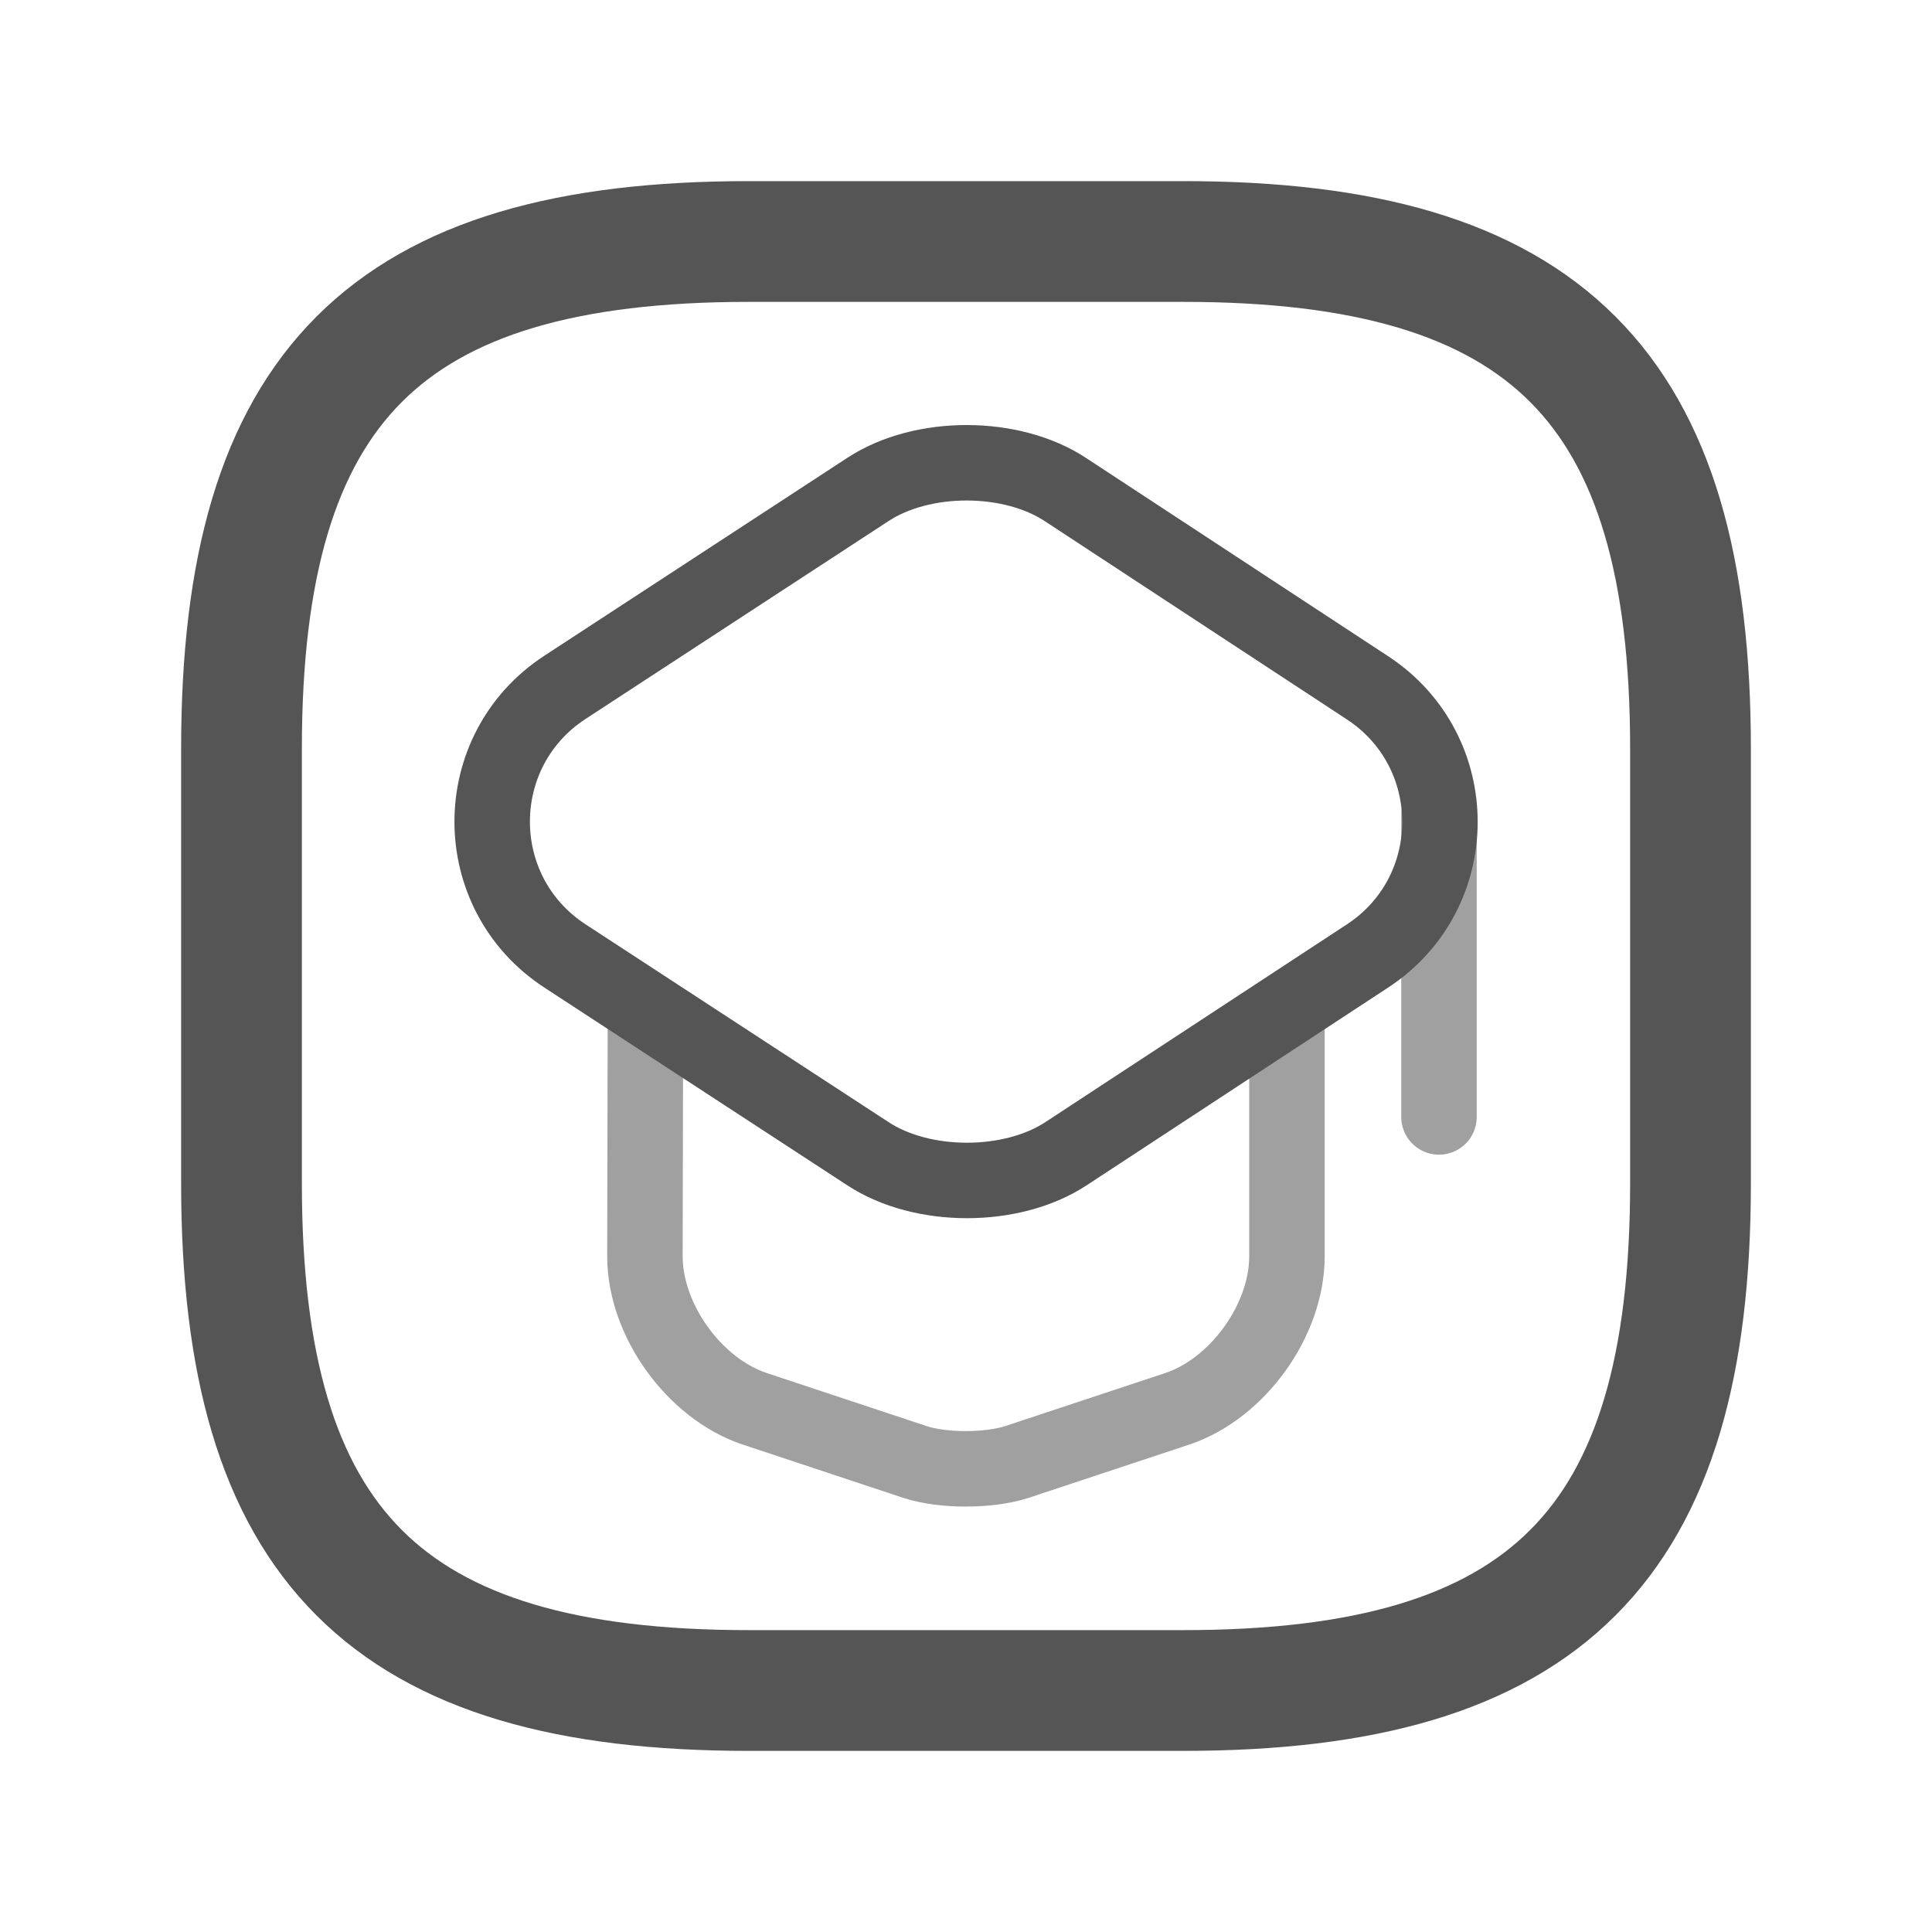
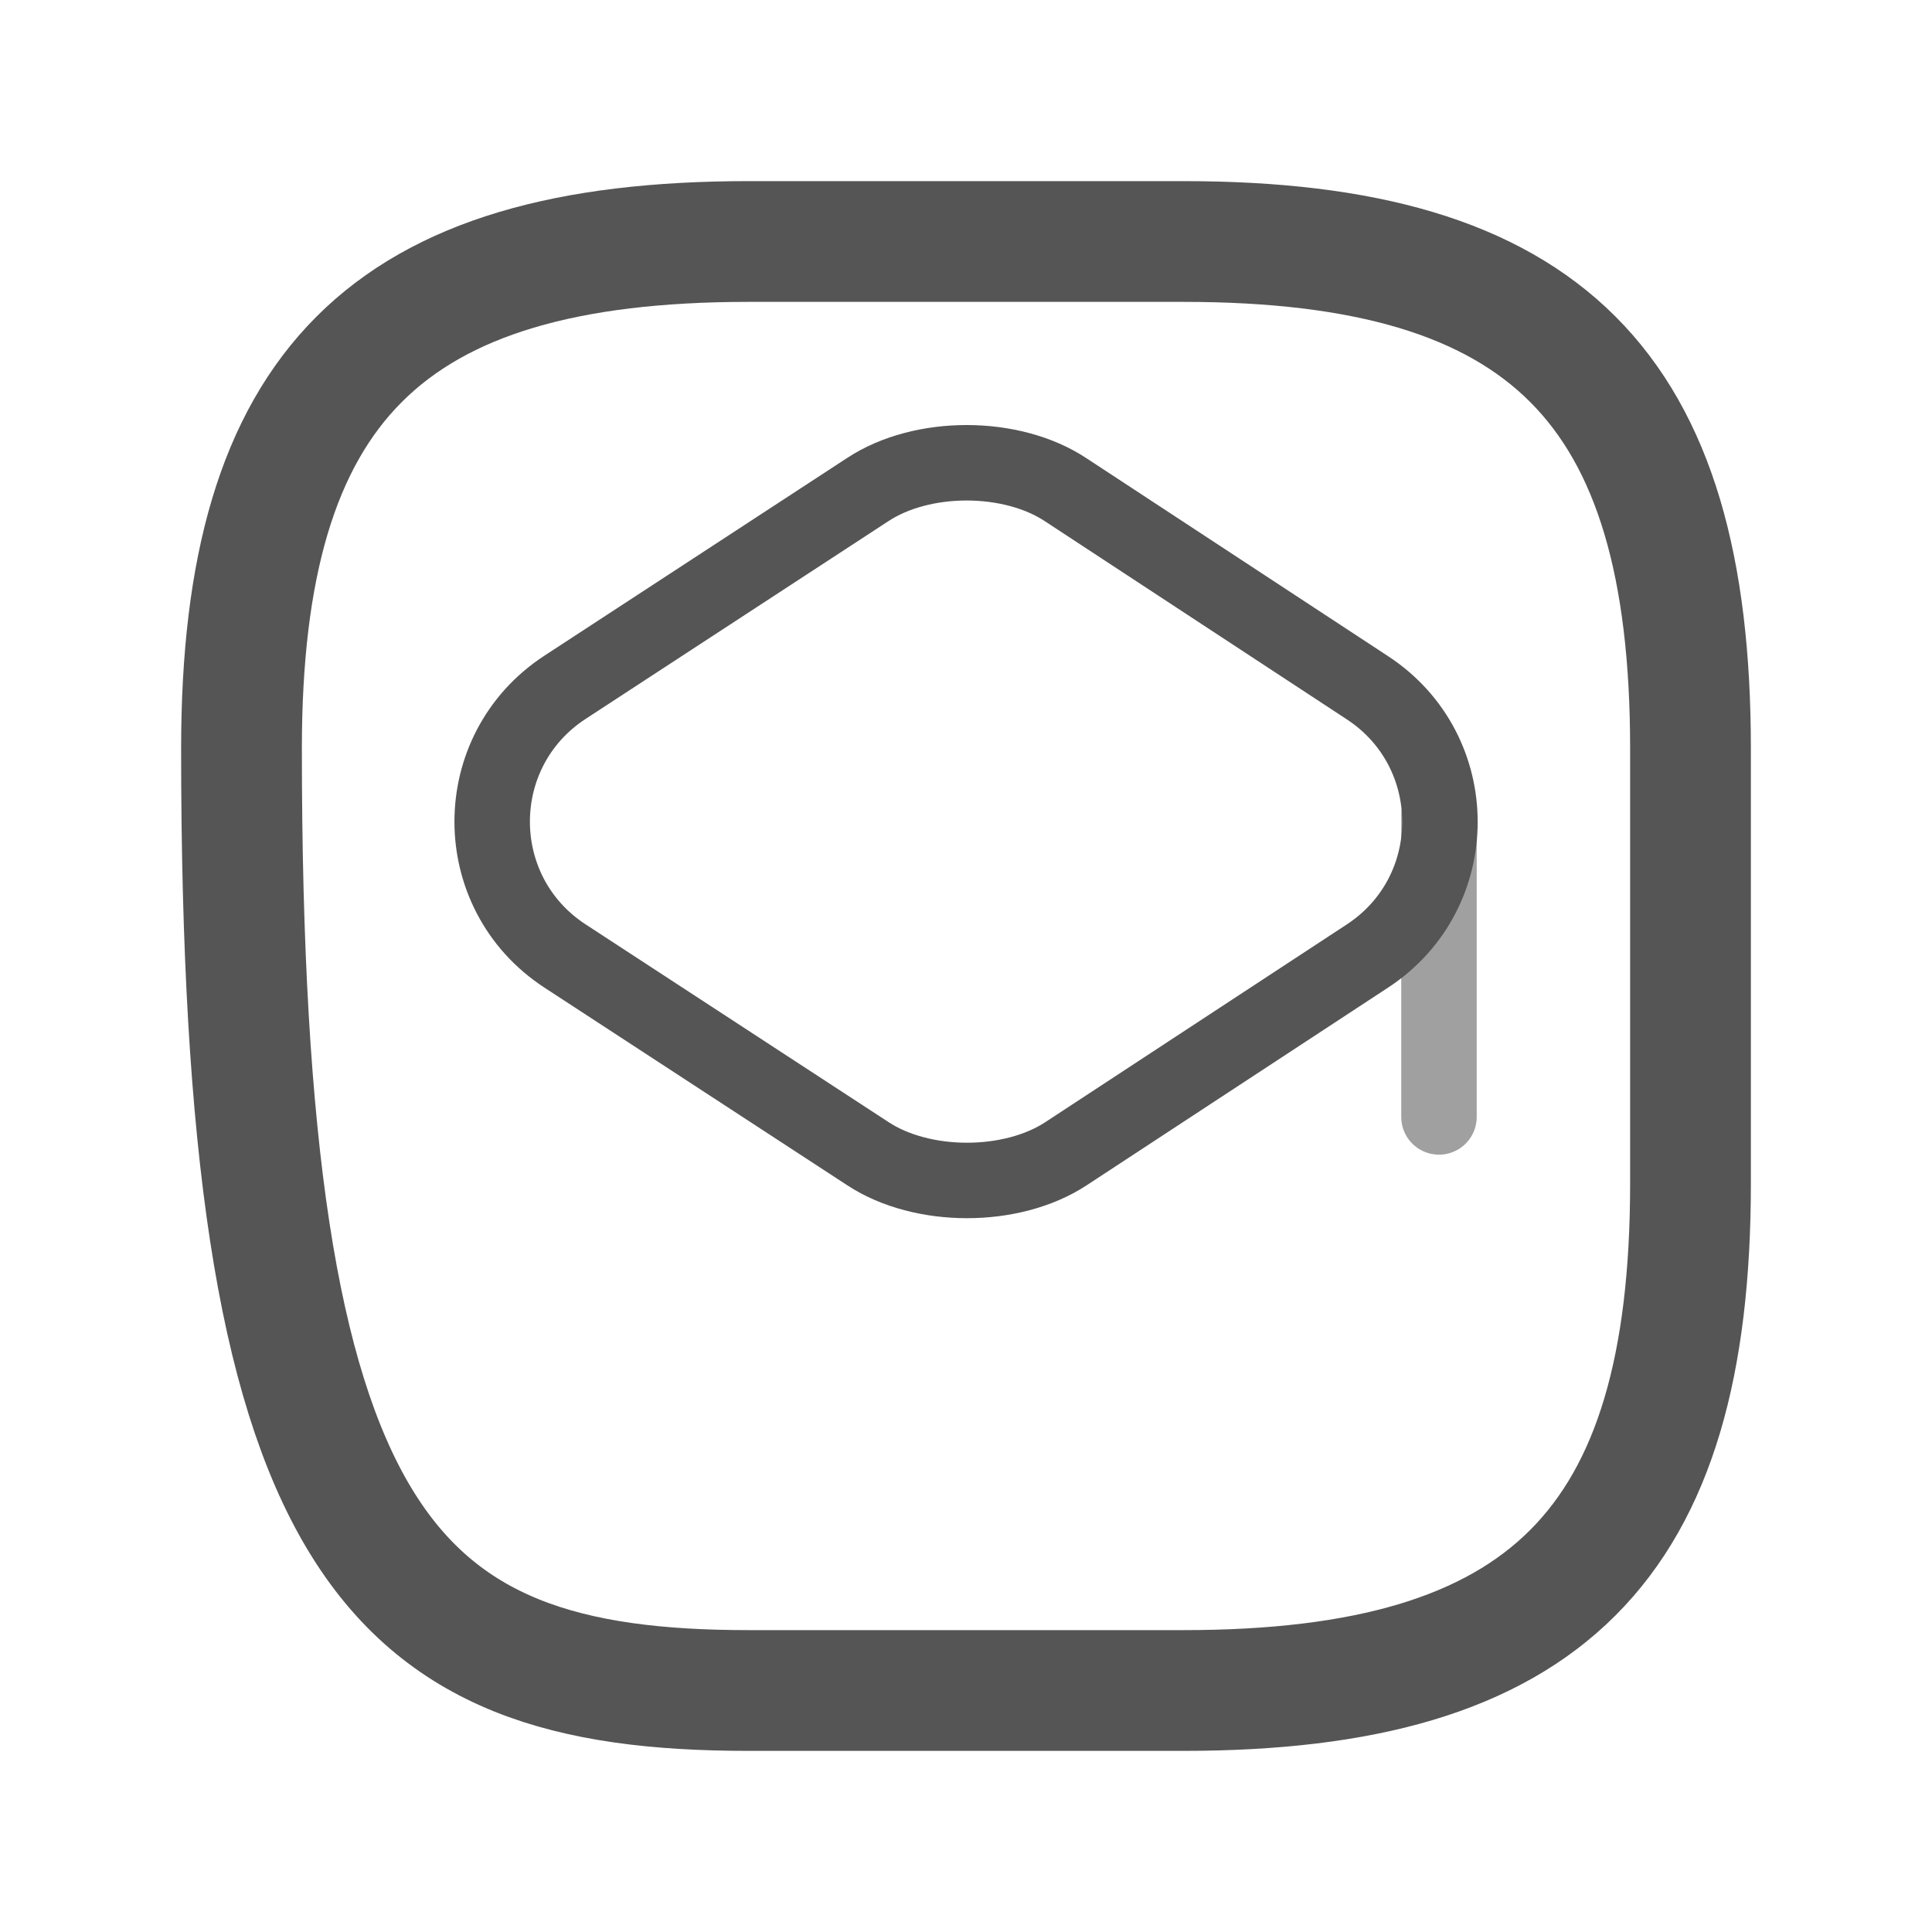
<svg xmlns="http://www.w3.org/2000/svg" width="16" height="16" viewBox="0 0 16 16" fill="none">
-   <path d="M6.2 14H9.8C12.8 14 14 12.8 14 9.8V6.2C14 3.2 12.8 2 9.8 2H6.2C3.2 2 2 3.2 2 6.2V9.8C2 12.8 3.2 14 6.2 14Z" stroke="#555555" stroke-linecap="round" stroke-linejoin="round" />
+   <path d="M6.2 14H9.8C12.8 14 14 12.8 14 9.8V6.2C14 3.2 12.8 2 9.8 2H6.2C3.2 2 2 3.2 2 6.2C2 12.8 3.2 14 6.2 14Z" stroke="#555555" stroke-linecap="round" stroke-linejoin="round" />
  <g clip-path="url(#clip0_31_223)">
-     <path d="M5.345 8.45L5.341 10.404C5.341 10.933 5.75 11.5 6.25 11.667L7.579 12.108C7.808 12.183 8.187 12.183 8.42 12.108L9.75 11.667C10.25 11.5 10.658 10.933 10.658 10.404V8.471" stroke="#A0A0A0" stroke-width="0.625" stroke-linecap="round" stroke-linejoin="round" />
    <path d="M11.917 9.25V6.75" stroke="#A0A0A0" stroke-width="0.625" stroke-linecap="round" stroke-linejoin="round" />
    <path d="M7.187 4.054L4.679 5.692C3.875 6.217 3.875 7.392 4.679 7.917L7.187 9.554C7.637 9.85 8.379 9.85 8.829 9.554L11.325 7.917C12.125 7.392 12.125 6.221 11.325 5.696L8.829 4.058C8.379 3.758 7.637 3.758 7.187 4.054Z" stroke="#555555" stroke-width="0.625" stroke-linecap="round" stroke-linejoin="round" />
  </g>
  <defs>
    <clipPath id="clip0_31_223">
      <rect width="10" height="10" fill="white" transform="translate(3 3)" />
    </clipPath>
  </defs>
</svg>